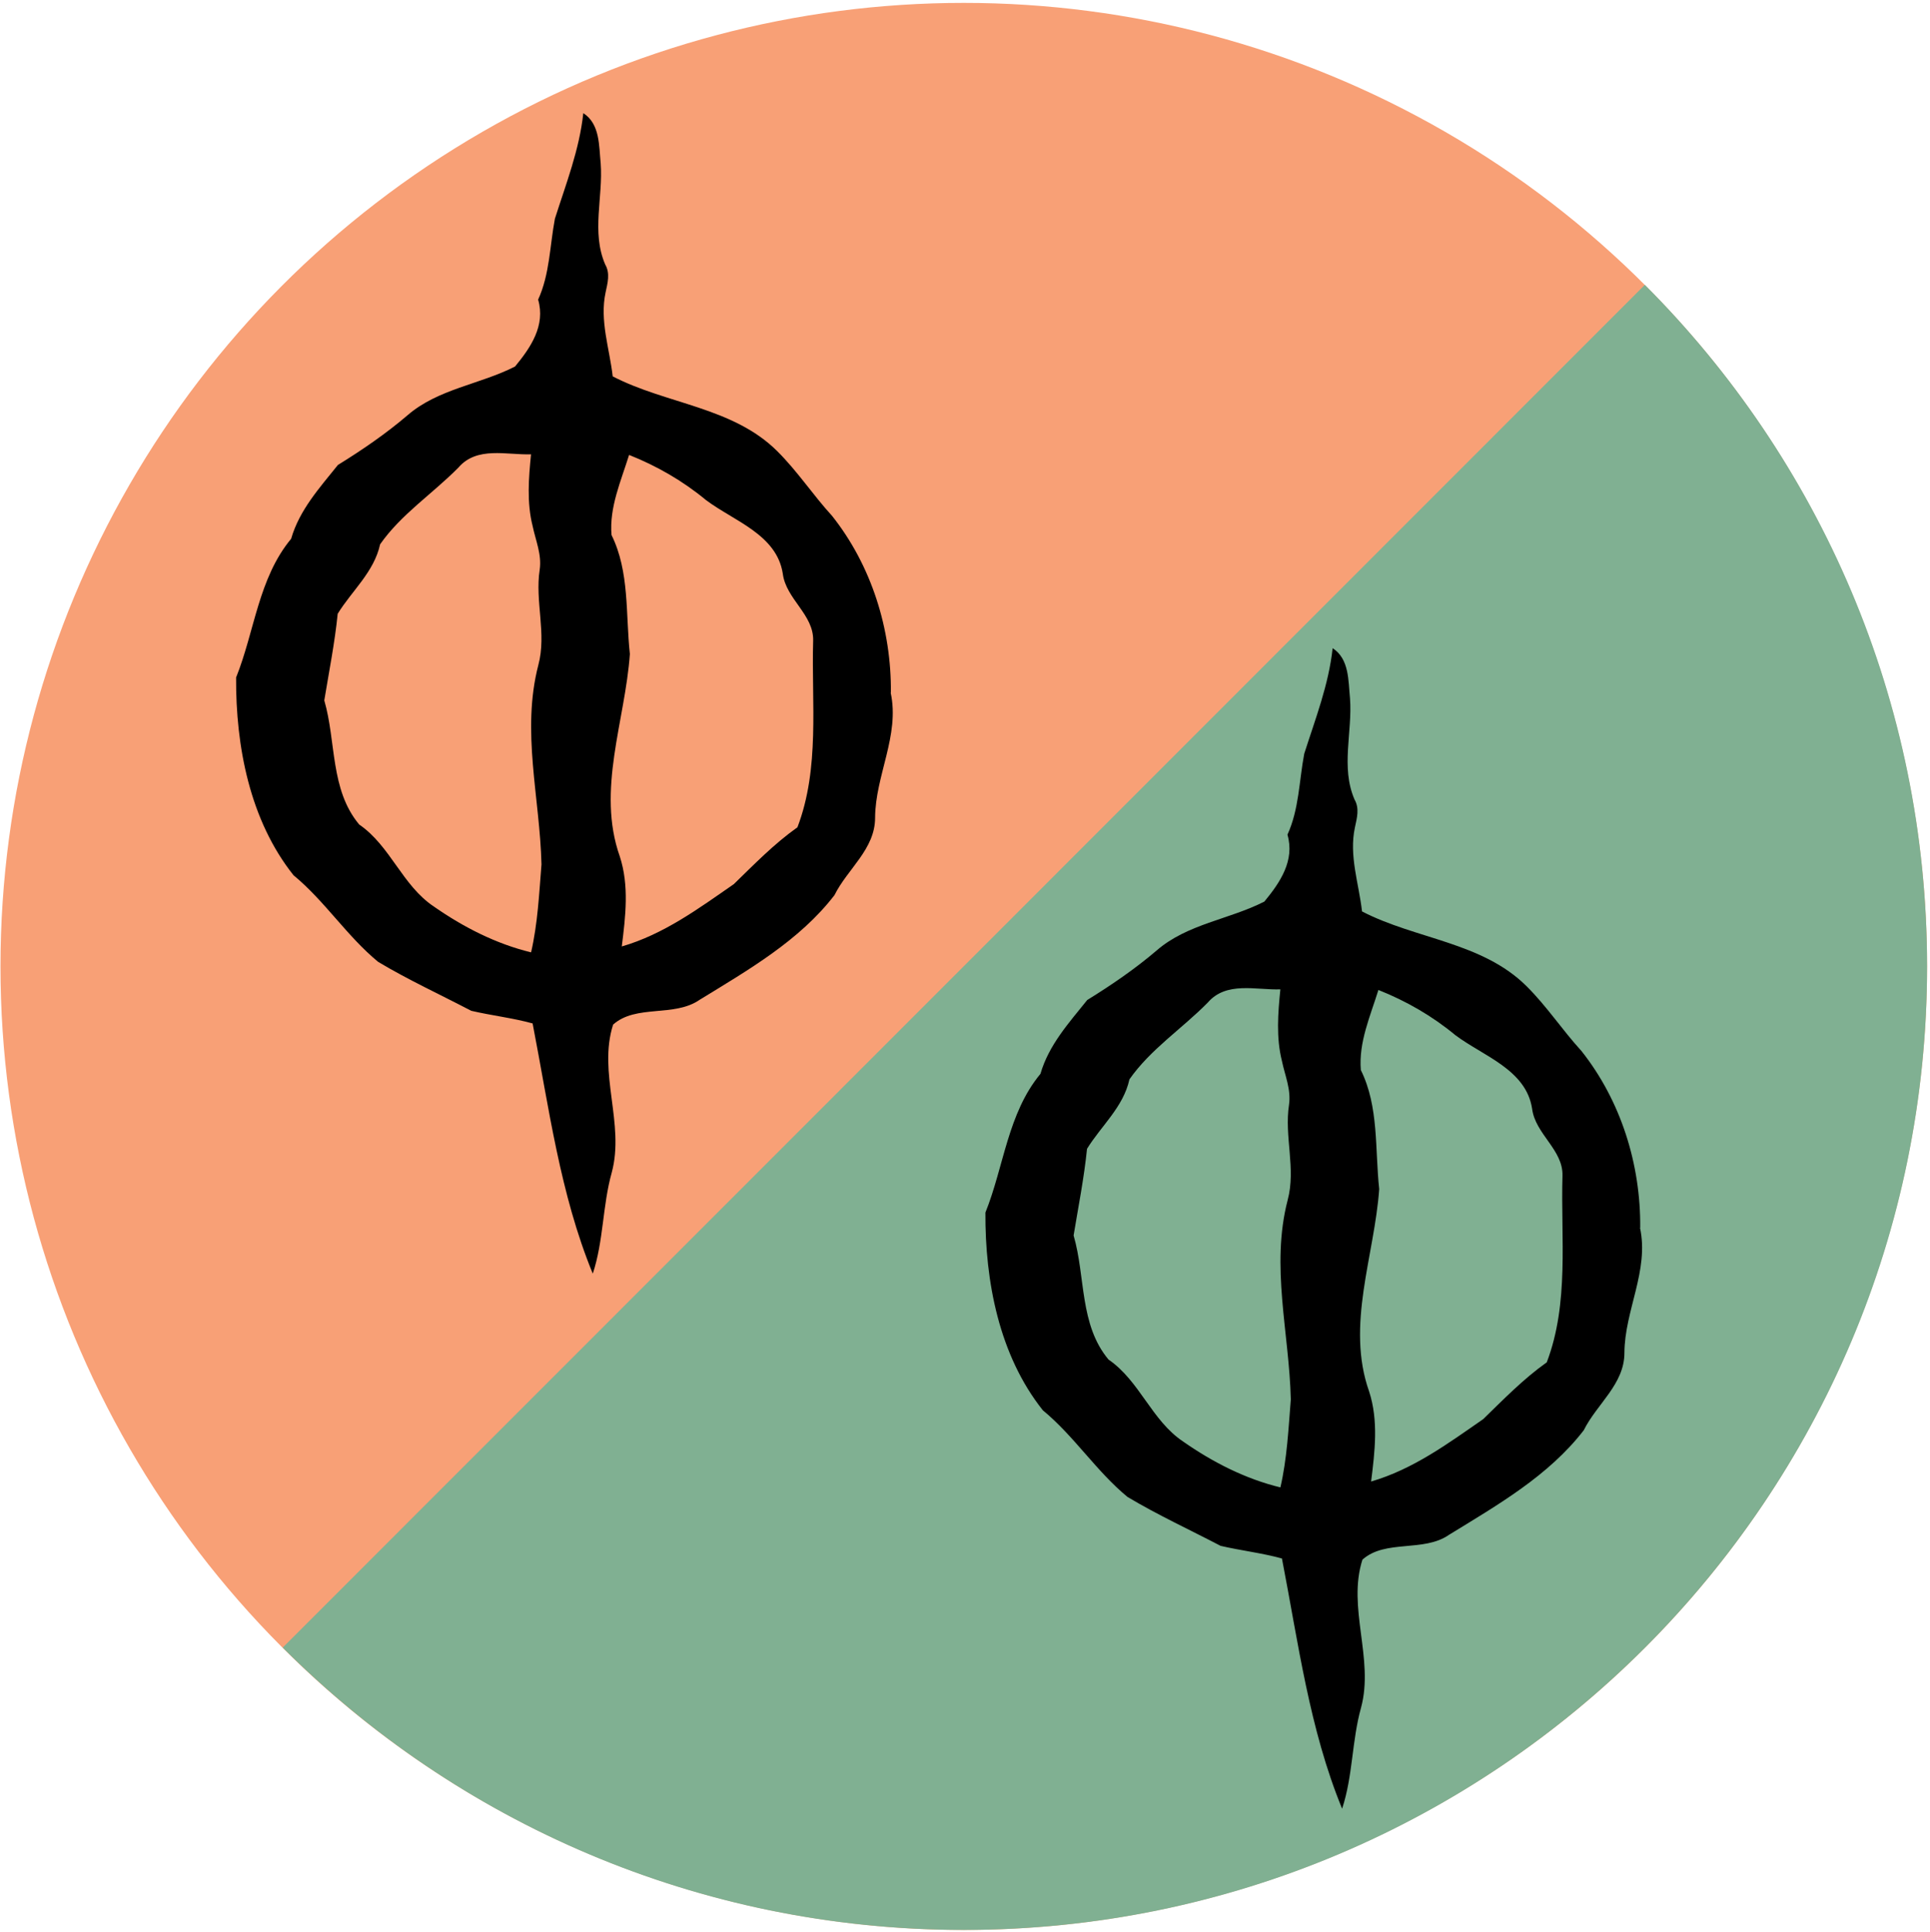
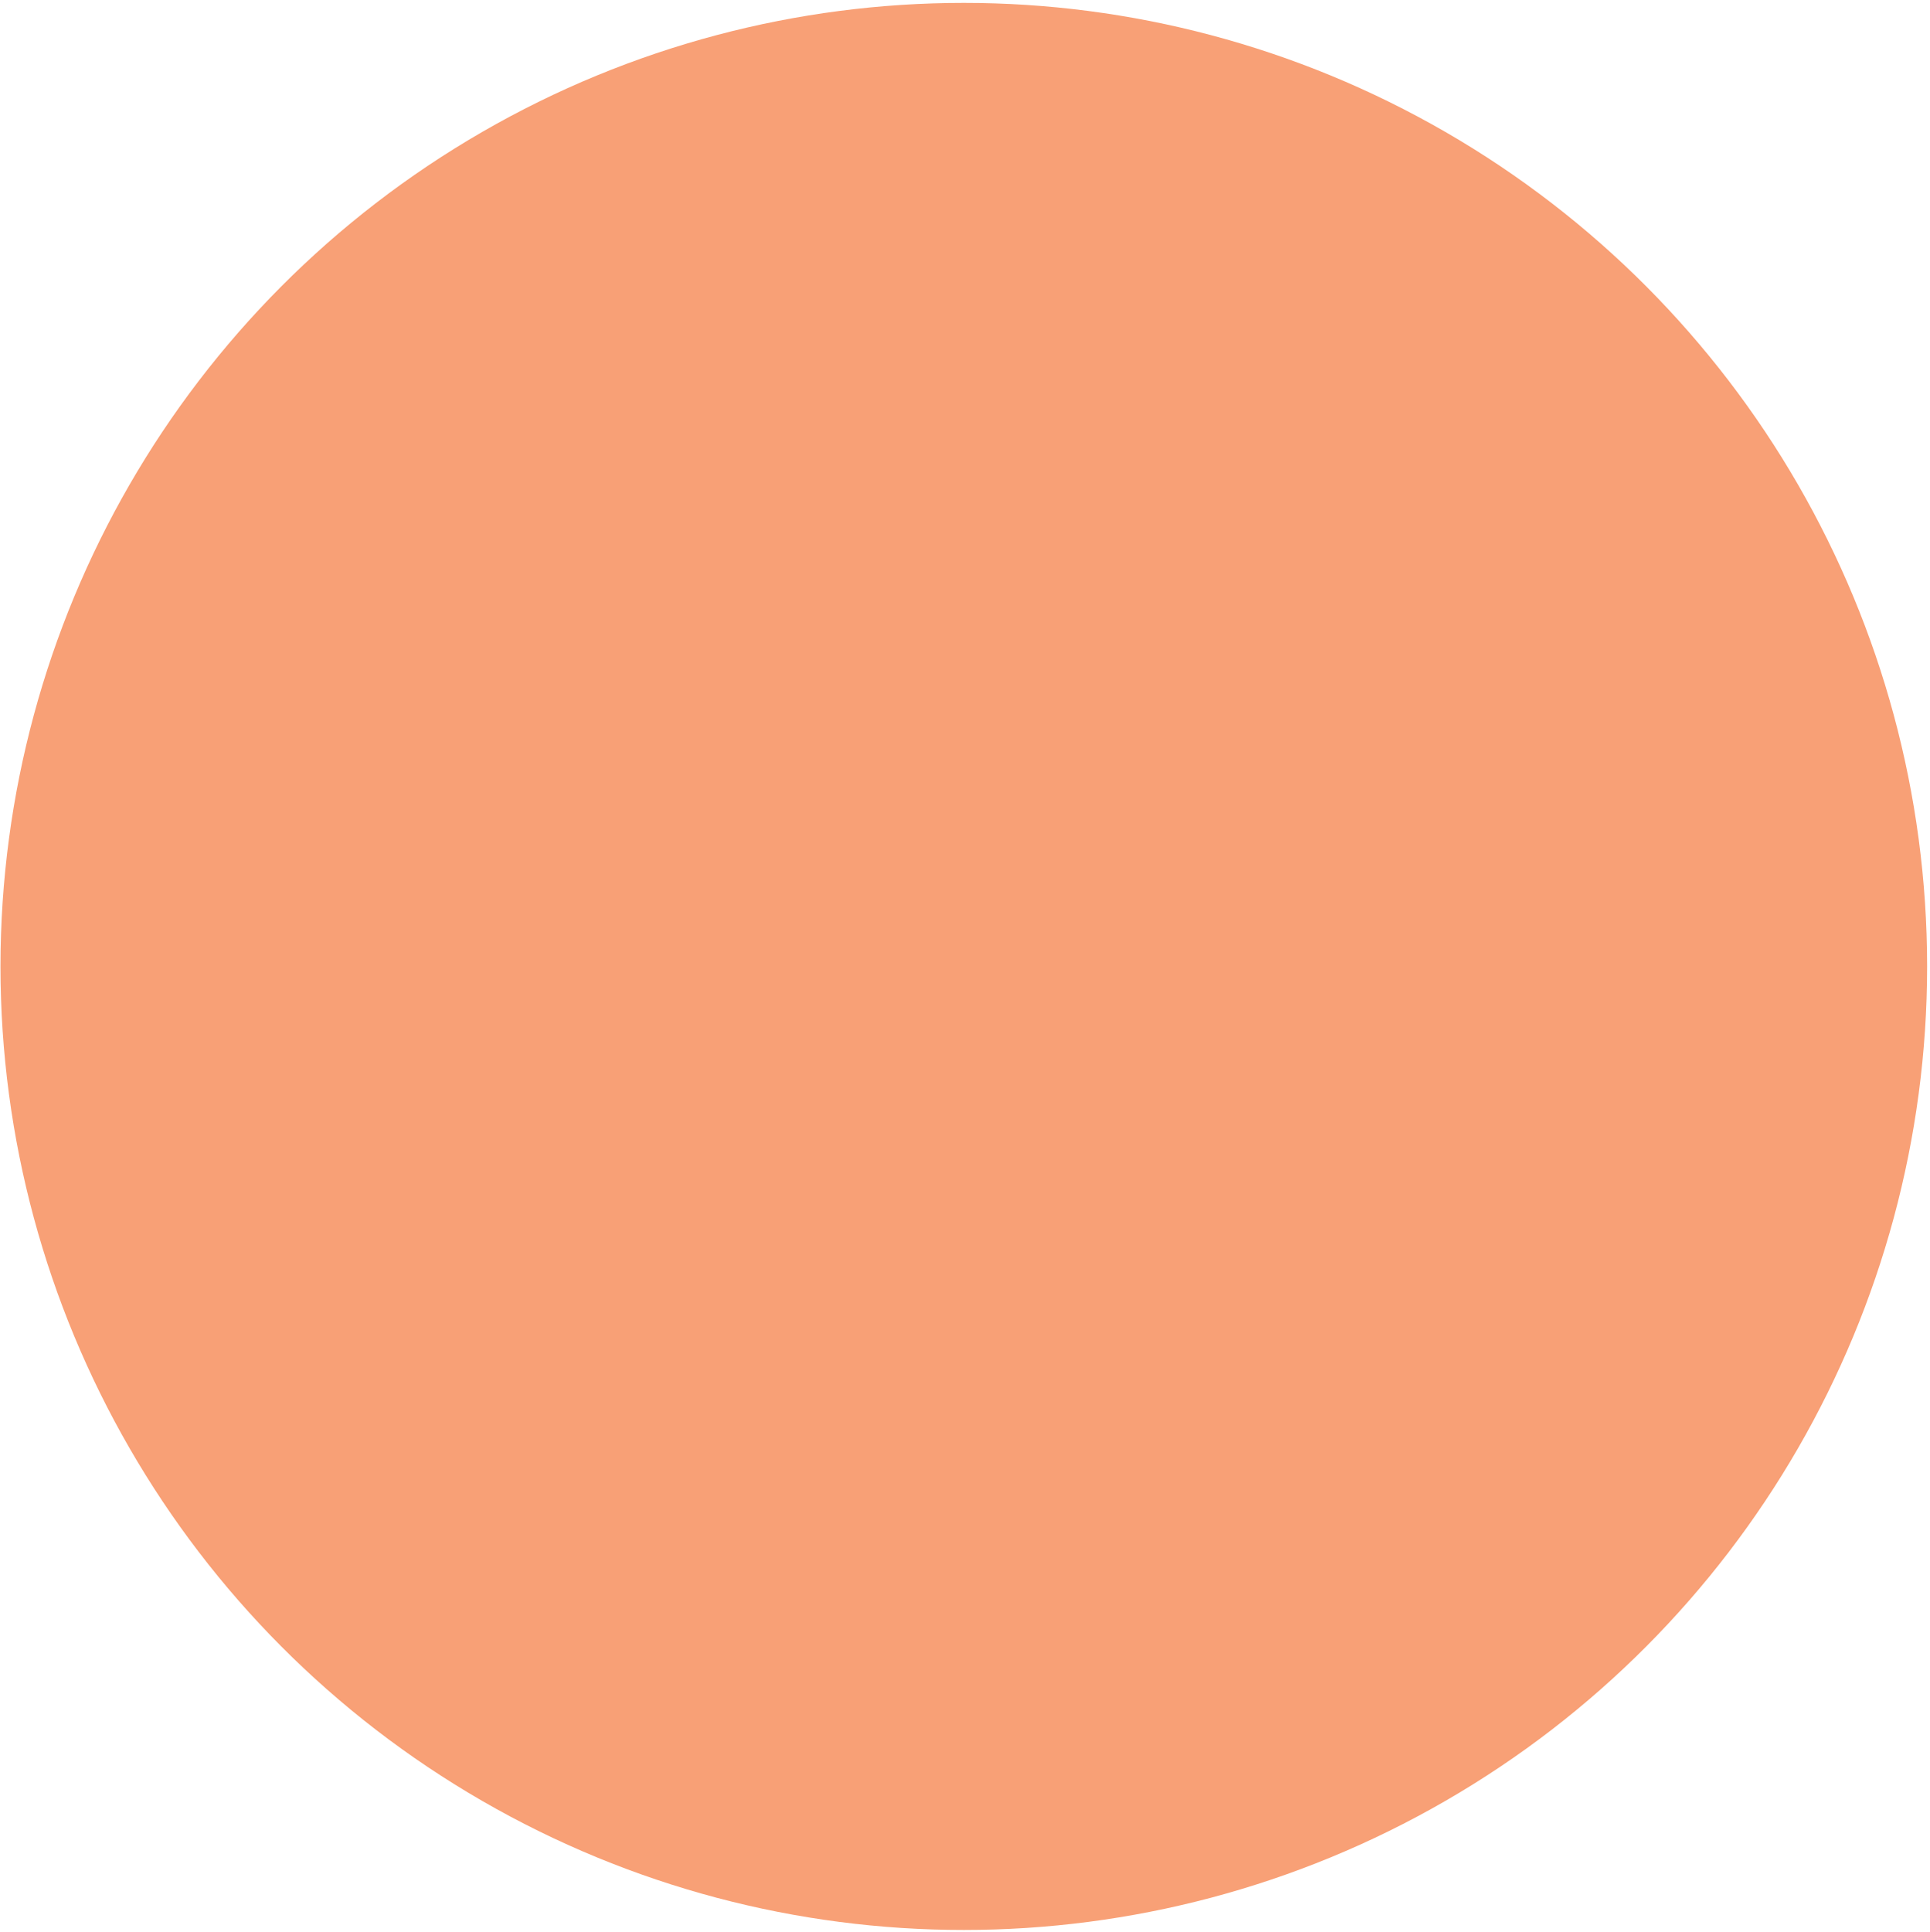
<svg xmlns="http://www.w3.org/2000/svg" viewBox="-36.677 -39.223 601.049 601.649">
  <circle cx="263.473" cy="261.677" r="300" fill="#F8A076" />
  <g transform="matrix(1, 0, 0, 1, -338.537, 28.463)">
-     <path d="m814.1 21c54.3 54.3 87.9 129.3 87.9 212.2 0 165.7-134.3 300-300 300-82.8 0-157.8-33.6-212.1-87.9" fill="#80b092" />
-   </g>
-   <path style="#231f20" d="M 240.765 176.45 C 240.95 156.728 234.744 136.883 222.456 121.4 C 216.497 114.888 211.643 107.454 205.376 101.248 C 191.552 87.486 170.847 86.626 154.136 77.963 C 153.153 69.3 150.019 60.575 151.924 51.79 C 152.538 48.902 153.398 45.891 151.801 43.127 C 147.439 33.05 151.187 22.114 150.388 11.608 C 149.835 6.14 150.204 -0.618 144.981 -3.998 C 143.752 7.43 139.575 18.059 136.134 28.873 C 134.537 37.29 134.537 46.137 130.912 54.063 C 133.246 62.111 128.638 68.931 123.723 74.891 C 112.787 80.482 99.762 81.833 90.239 90.066 C 83.48 95.842 76.108 100.88 68.551 105.549 C 62.837 112.676 56.57 119.557 53.989 128.527 C 43.79 140.815 42.623 157.342 36.848 171.719 C 36.725 193.1 41.087 216.14 54.727 233.282 C 64.496 241.33 71.315 252.205 81.084 260.254 C 90.423 265.845 100.438 270.452 110.084 275.491 C 116.412 276.965 122.924 277.702 129.191 279.423 C 134.291 305.657 137.731 332.506 147.93 357.328 C 151.31 347.129 150.941 336.193 153.829 325.871 C 157.945 310.634 149.466 294.783 154.259 279.791 C 161.386 273.402 173.305 277.579 181.231 272.05 C 196.345 262.773 212.257 253.68 223.194 239.487 C 227.249 231.316 235.85 225.172 235.85 215.403 C 235.912 202.193 243.592 189.783 240.704 176.45 M 128.761 257.304 C 117.825 254.663 107.626 249.44 98.472 243.051 C 88.58 236.476 84.955 224.189 75.186 217.492 C 66.093 206.617 68.059 191.749 64.311 178.846 C 65.786 169.876 67.568 160.967 68.489 151.874 C 72.913 144.686 79.794 138.911 81.699 130.248 C 88.211 120.909 98.103 114.458 106.09 106.348 C 111.865 99.651 121.081 102.477 128.7 102.231 C 127.963 109.604 127.348 117.223 129.191 124.534 C 130.113 129.019 132.079 133.381 131.403 138.112 C 129.867 148.065 133.615 158.018 130.973 167.849 C 125.628 188.431 131.465 209.197 131.956 229.902 C 131.219 239.057 130.789 248.334 128.7 257.366 M 211.582 218.413 C 204.332 223.574 198.188 229.902 191.86 236.046 C 180.862 243.665 170.049 251.652 156.962 255.461 C 158.129 246.122 159.297 236.538 156.348 227.445 C 149.036 206.801 158.006 185.236 159.481 164.408 C 158.129 151.997 159.419 138.788 153.767 127.36 C 153.03 118.758 156.716 110.526 159.235 102.416 C 167.898 105.856 176.008 110.526 183.197 116.485 C 191.86 122.998 205.192 127.176 207.097 139.341 C 208.08 147.328 216.804 152.12 216.558 160.292 C 216.005 179.645 218.709 199.92 211.643 218.413" />
-   <path style="#231f20" d="M 474.123 343.038 C 474.307 323.315 468.102 303.471 455.814 287.988 C 449.854 281.475 445 274.041 438.734 267.836 C 424.91 254.073 404.205 253.213 387.493 244.55 C 386.51 235.887 383.377 227.163 385.281 218.377 C 385.896 215.489 386.756 212.479 385.158 209.714 C 380.796 199.638 384.544 188.702 383.745 178.196 C 383.192 172.727 383.561 165.969 378.339 162.59 C 377.11 174.018 372.932 184.647 369.491 195.46 C 367.894 203.877 367.894 212.724 364.269 220.65 C 366.604 228.699 361.996 235.519 357.08 241.478 C 346.144 247.069 333.119 248.421 323.596 256.654 C 316.838 262.429 309.465 267.467 301.908 272.136 C 296.194 279.263 289.927 286.145 287.347 295.115 C 277.148 307.403 275.98 323.93 270.205 338.307 C 270.082 359.688 274.444 382.727 288.084 399.869 C 297.853 407.918 304.673 418.792 314.442 426.841 C 323.78 432.432 333.795 437.04 343.441 442.078 C 349.769 443.552 356.282 444.29 362.549 446.01 C 367.648 472.245 371.089 499.094 381.288 523.915 C 384.667 513.716 384.298 502.78 387.186 492.458 C 391.302 477.221 382.824 461.37 387.616 446.379 C 394.743 439.989 406.662 444.167 414.588 438.637 C 429.702 429.36 445.615 420.267 456.551 406.074 C 460.606 397.903 469.207 391.759 469.207 381.99 C 469.269 368.781 476.949 356.37 474.061 343.038 M 362.119 423.892 C 351.182 421.25 340.983 416.028 331.829 409.638 C 321.937 403.064 318.312 390.776 308.543 384.079 C 299.45 373.204 301.416 358.336 297.669 345.434 C 299.143 336.464 300.925 327.555 301.846 318.462 C 306.27 311.273 313.151 305.498 315.056 296.835 C 321.568 287.496 331.46 281.045 339.447 272.935 C 345.223 266.238 354.439 269.064 362.057 268.819 C 361.32 276.191 360.705 283.81 362.549 291.121 C 363.47 295.606 365.436 299.968 364.76 304.699 C 363.224 314.653 366.972 324.606 364.33 334.436 C 358.985 355.018 364.822 375.785 365.313 396.49 C 364.576 405.644 364.146 414.922 362.057 423.953 M 444.939 385.001 C 437.689 390.162 431.545 396.49 425.217 402.634 C 414.219 410.252 403.406 418.239 390.319 422.049 C 391.487 412.71 392.654 403.125 389.705 394.032 C 382.394 373.389 391.364 351.823 392.838 330.995 C 391.487 318.585 392.777 305.375 387.124 293.947 C 386.387 285.346 390.073 277.113 392.593 269.003 C 401.255 272.444 409.365 277.113 416.554 283.073 C 425.217 289.585 438.549 293.763 440.454 305.928 C 441.437 313.915 450.161 318.708 449.916 326.879 C 449.363 346.232 452.066 366.507 445 385.001" />
+     </g>
</svg>